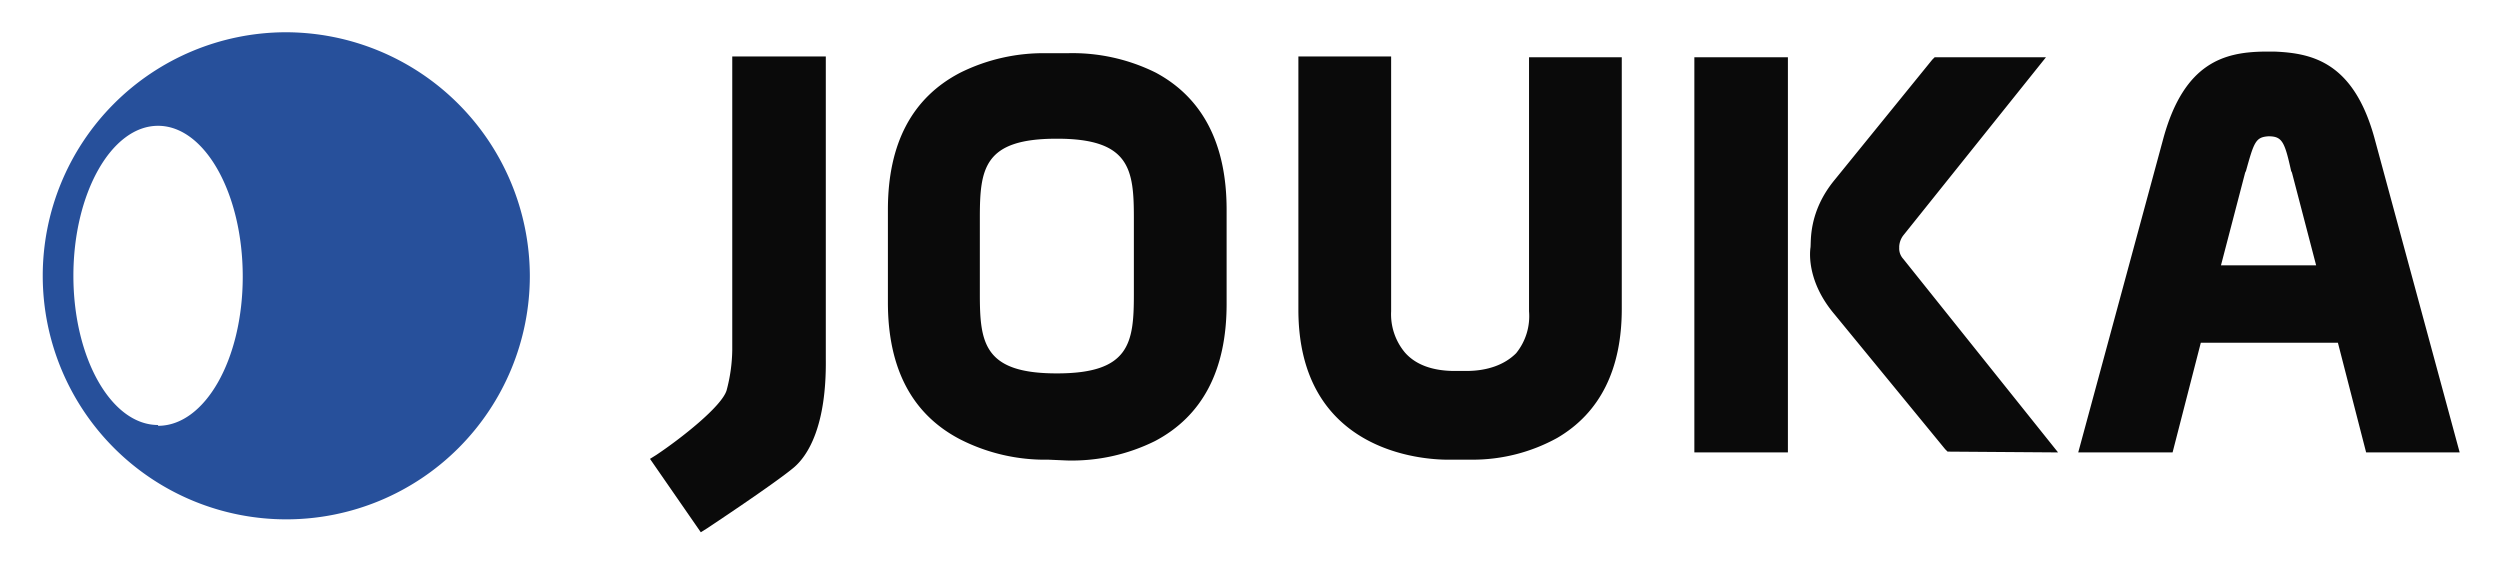
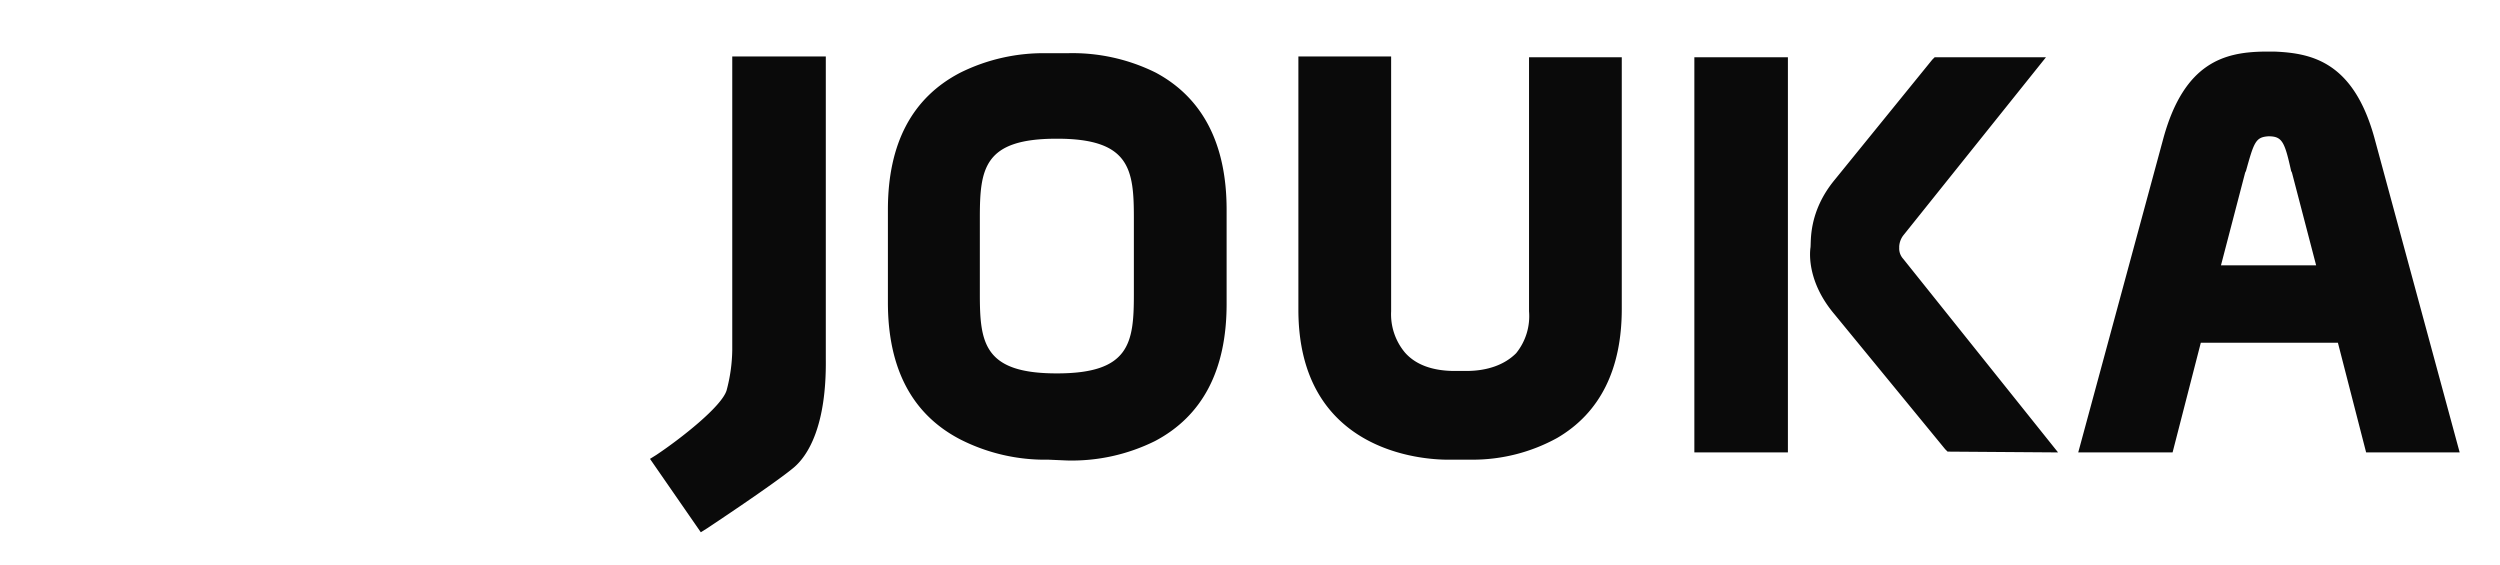
<svg xmlns="http://www.w3.org/2000/svg" viewBox="0 0 310 70">
  <defs>
    <style>.a{fill:#0a0a0a}</style>
  </defs>
  <path class="a" d="M210.1 7.1h11.6v49h-11.6zM131.1 46.3c9 0 9.5-3.8 9.5-9.8V27c0-6-.5-9.8-9.5-9.8h-.1c-9 0-9.5 3.7-9.5 9.8v9.5c0 6 .5 9.8 9.5 9.8h.1zM130 57a23.2 23.2 0 01-10.9-2.5c-6-3.1-9-8.8-9-17V26c0-8.2 3-13.9 9-17a23.2 23.2 0 0110.8-2.4h2.4a23.2 23.2 0 0111 2.4c5.8 3.1 8.8 8.8 8.8 17v11.7c0 8.2-3 13.9-8.9 17a23.2 23.2 0 01-10.9 2.4zM182.6 57h-2.4-.7c-3 0-18.5-.9-18.5-18.6V7h11.5v31.6a7.4 7.4 0 001.7 5.1c1.3 1.5 3.4 2.3 6.2 2.3h1.4c2.7 0 4.8-.8 6.2-2.2a7.3 7.3 0 001.6-5.2V7.1h11.5v31.2c0 7.5-2.7 12.9-8 16a21.7 21.7 0 01-10.5 2.7zM241.5 56l-.3-.3L227.5 39c-3.4-4-3.1-7.6-3-8.3s-.3-4.4 3-8.4l12.1-14.9.3-.3h13.8L236 29.2a2.5 2.5 0 00-.5 1.4 1.3 1.3 0 010 .2 1.9 1.9 0 00.5 1.3l19.2 24zM80.6 56.9l.8-.5c3-2 8.1-6 8.7-8a20.3 20.3 0 00.7-5V7h11.6V44.5c.1 8.3-2.2 12-4 13.5-2.4 2-10.4 7.3-10.7 7.5l-.8.5zM275.4 32.9l3-11.5.1-.2c1-3.6 1.2-4.2 2.8-4.3 1.7 0 2 .7 2.8 4.3l.1.2 3 11.5zm18 23.2H305l-.3-1.1-10.3-38c-2.6-9.3-7.7-10.4-12.3-10.6h-1.5c-4.7.1-9.7 1.3-12.3 10.6L258 55l-.3 1.1h11.7l3.5-13.6h17z" />
-   <path d="M19.6 52.7c-5.8 0-10.5-8.3-10.5-18.5s4.7-18.6 10.5-18.6S30.1 24 30.1 34.3s-4.7 18.5-10.5 18.5M35.4 4a30.2 30.2 0 1030.3 30.2A30.3 30.3 0 0035.4 4" fill="#27509B" />
</svg>